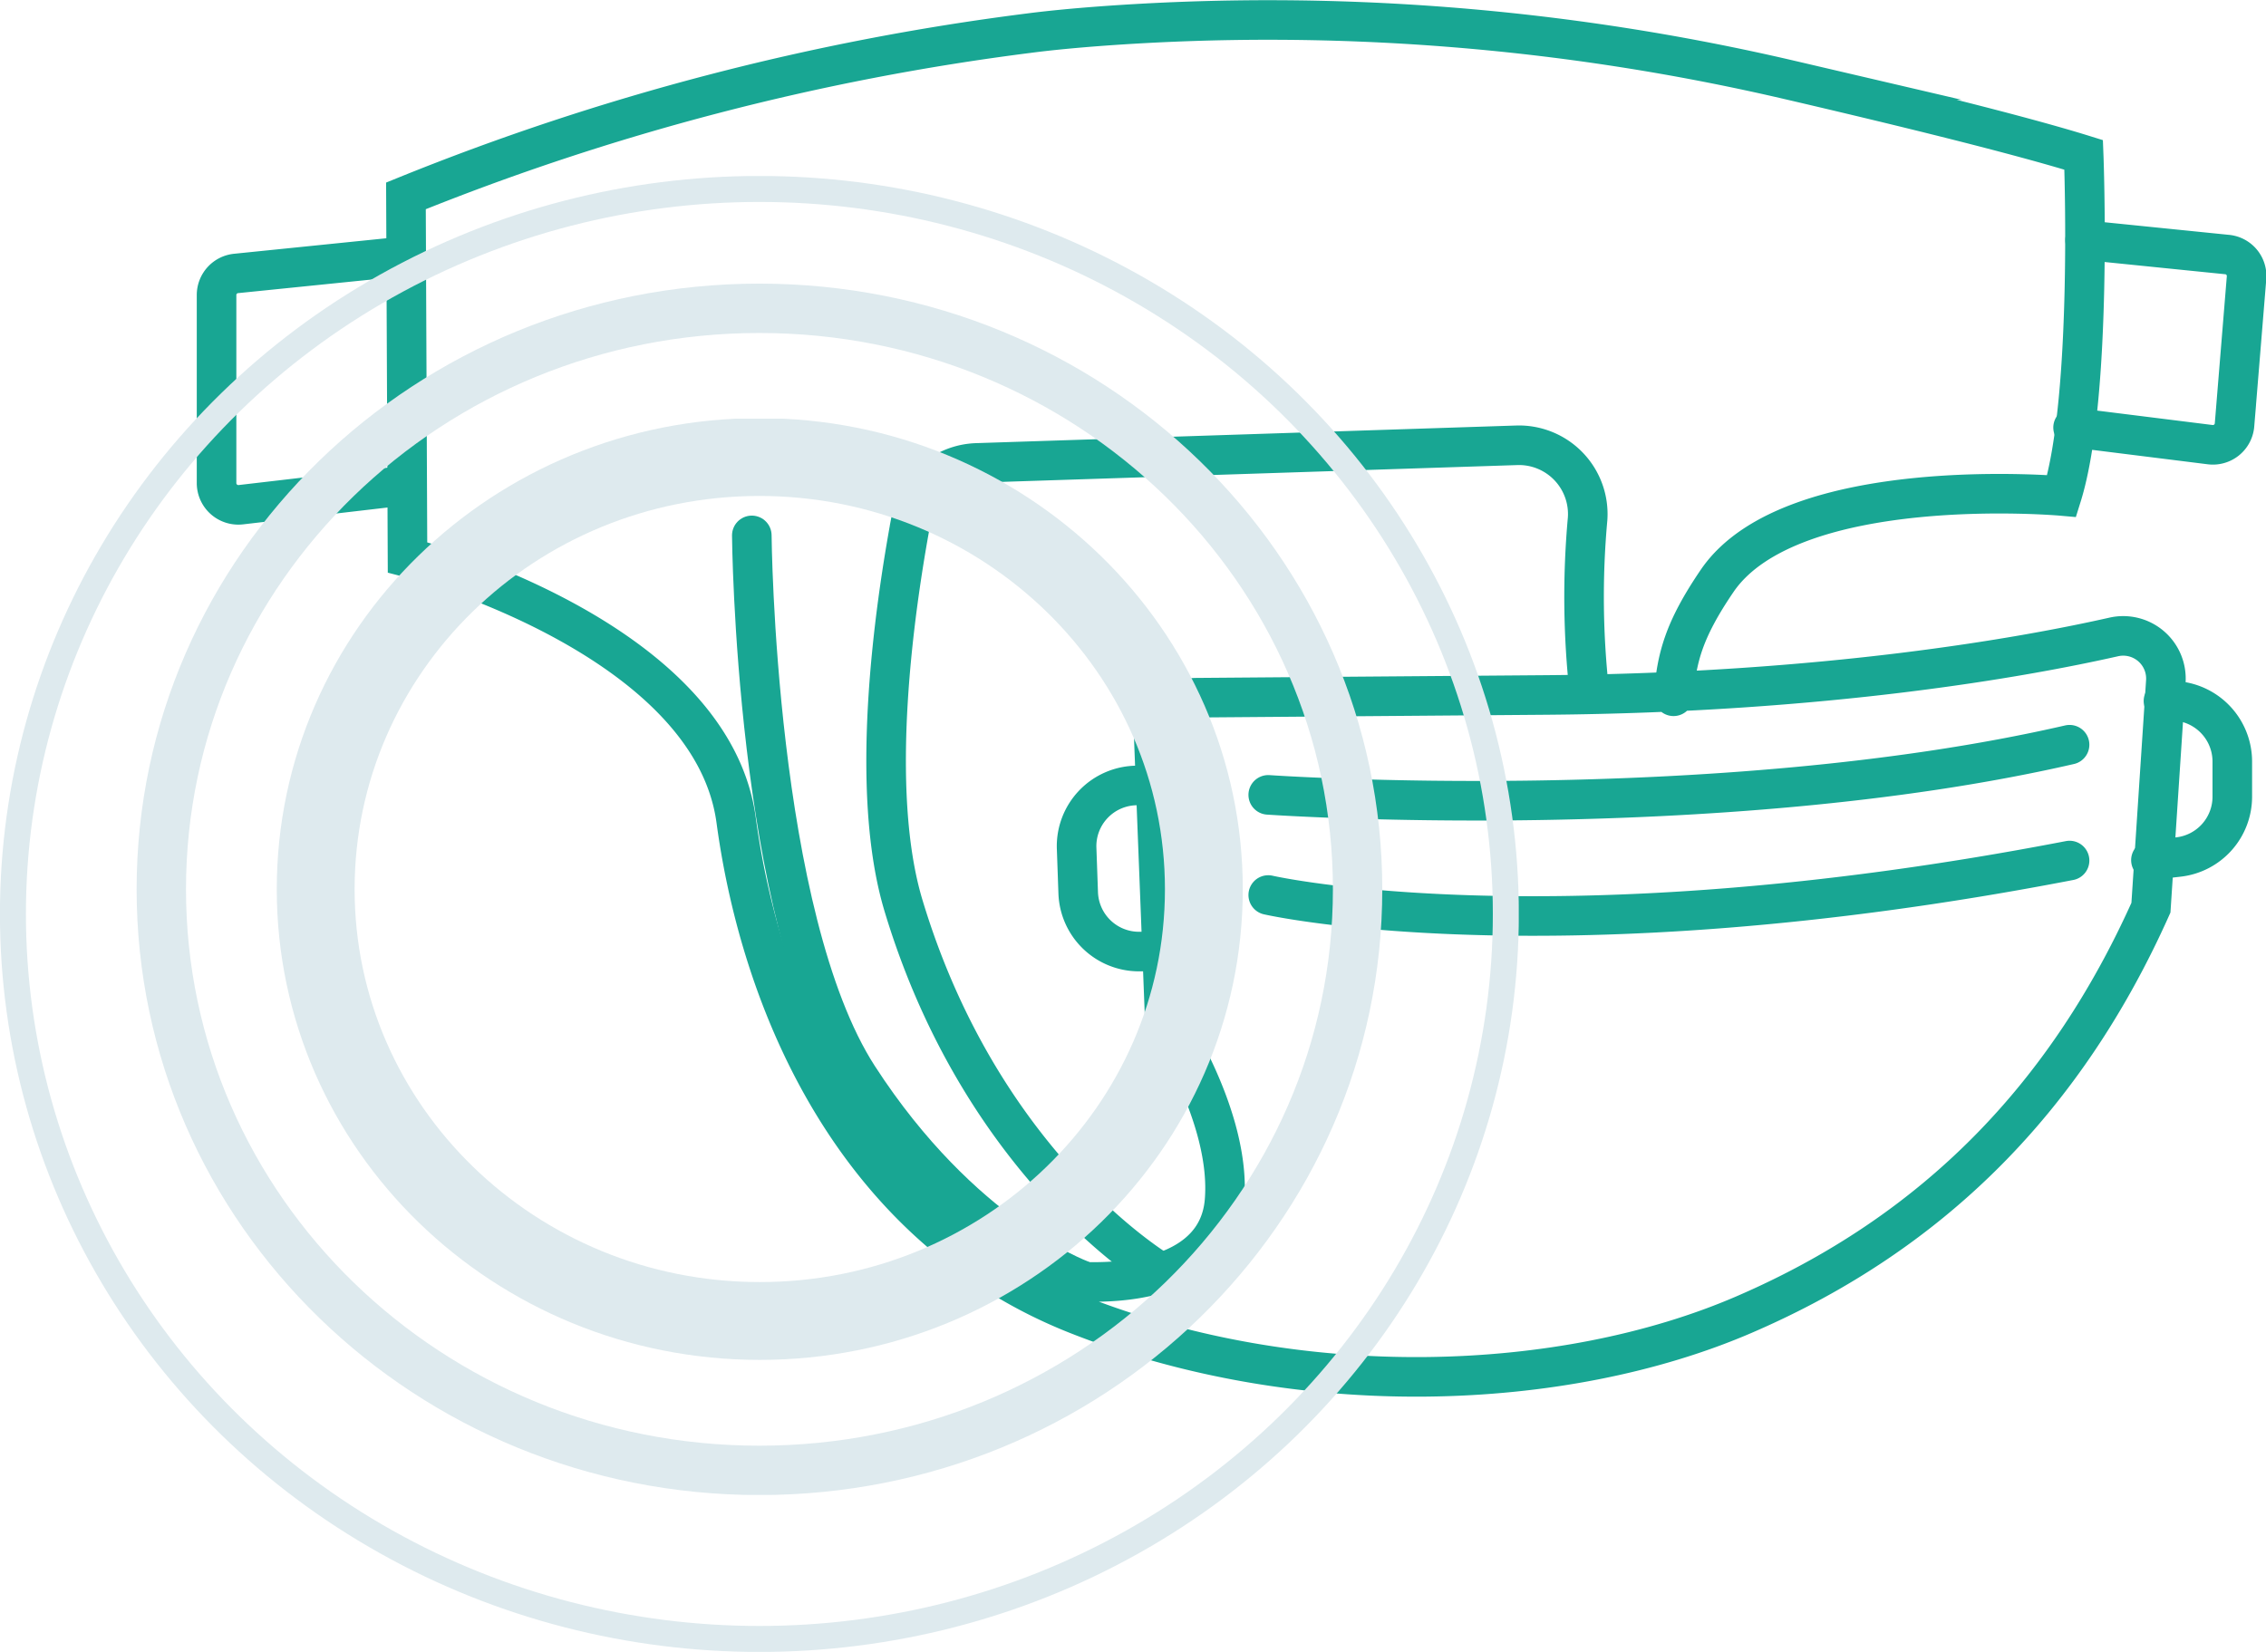
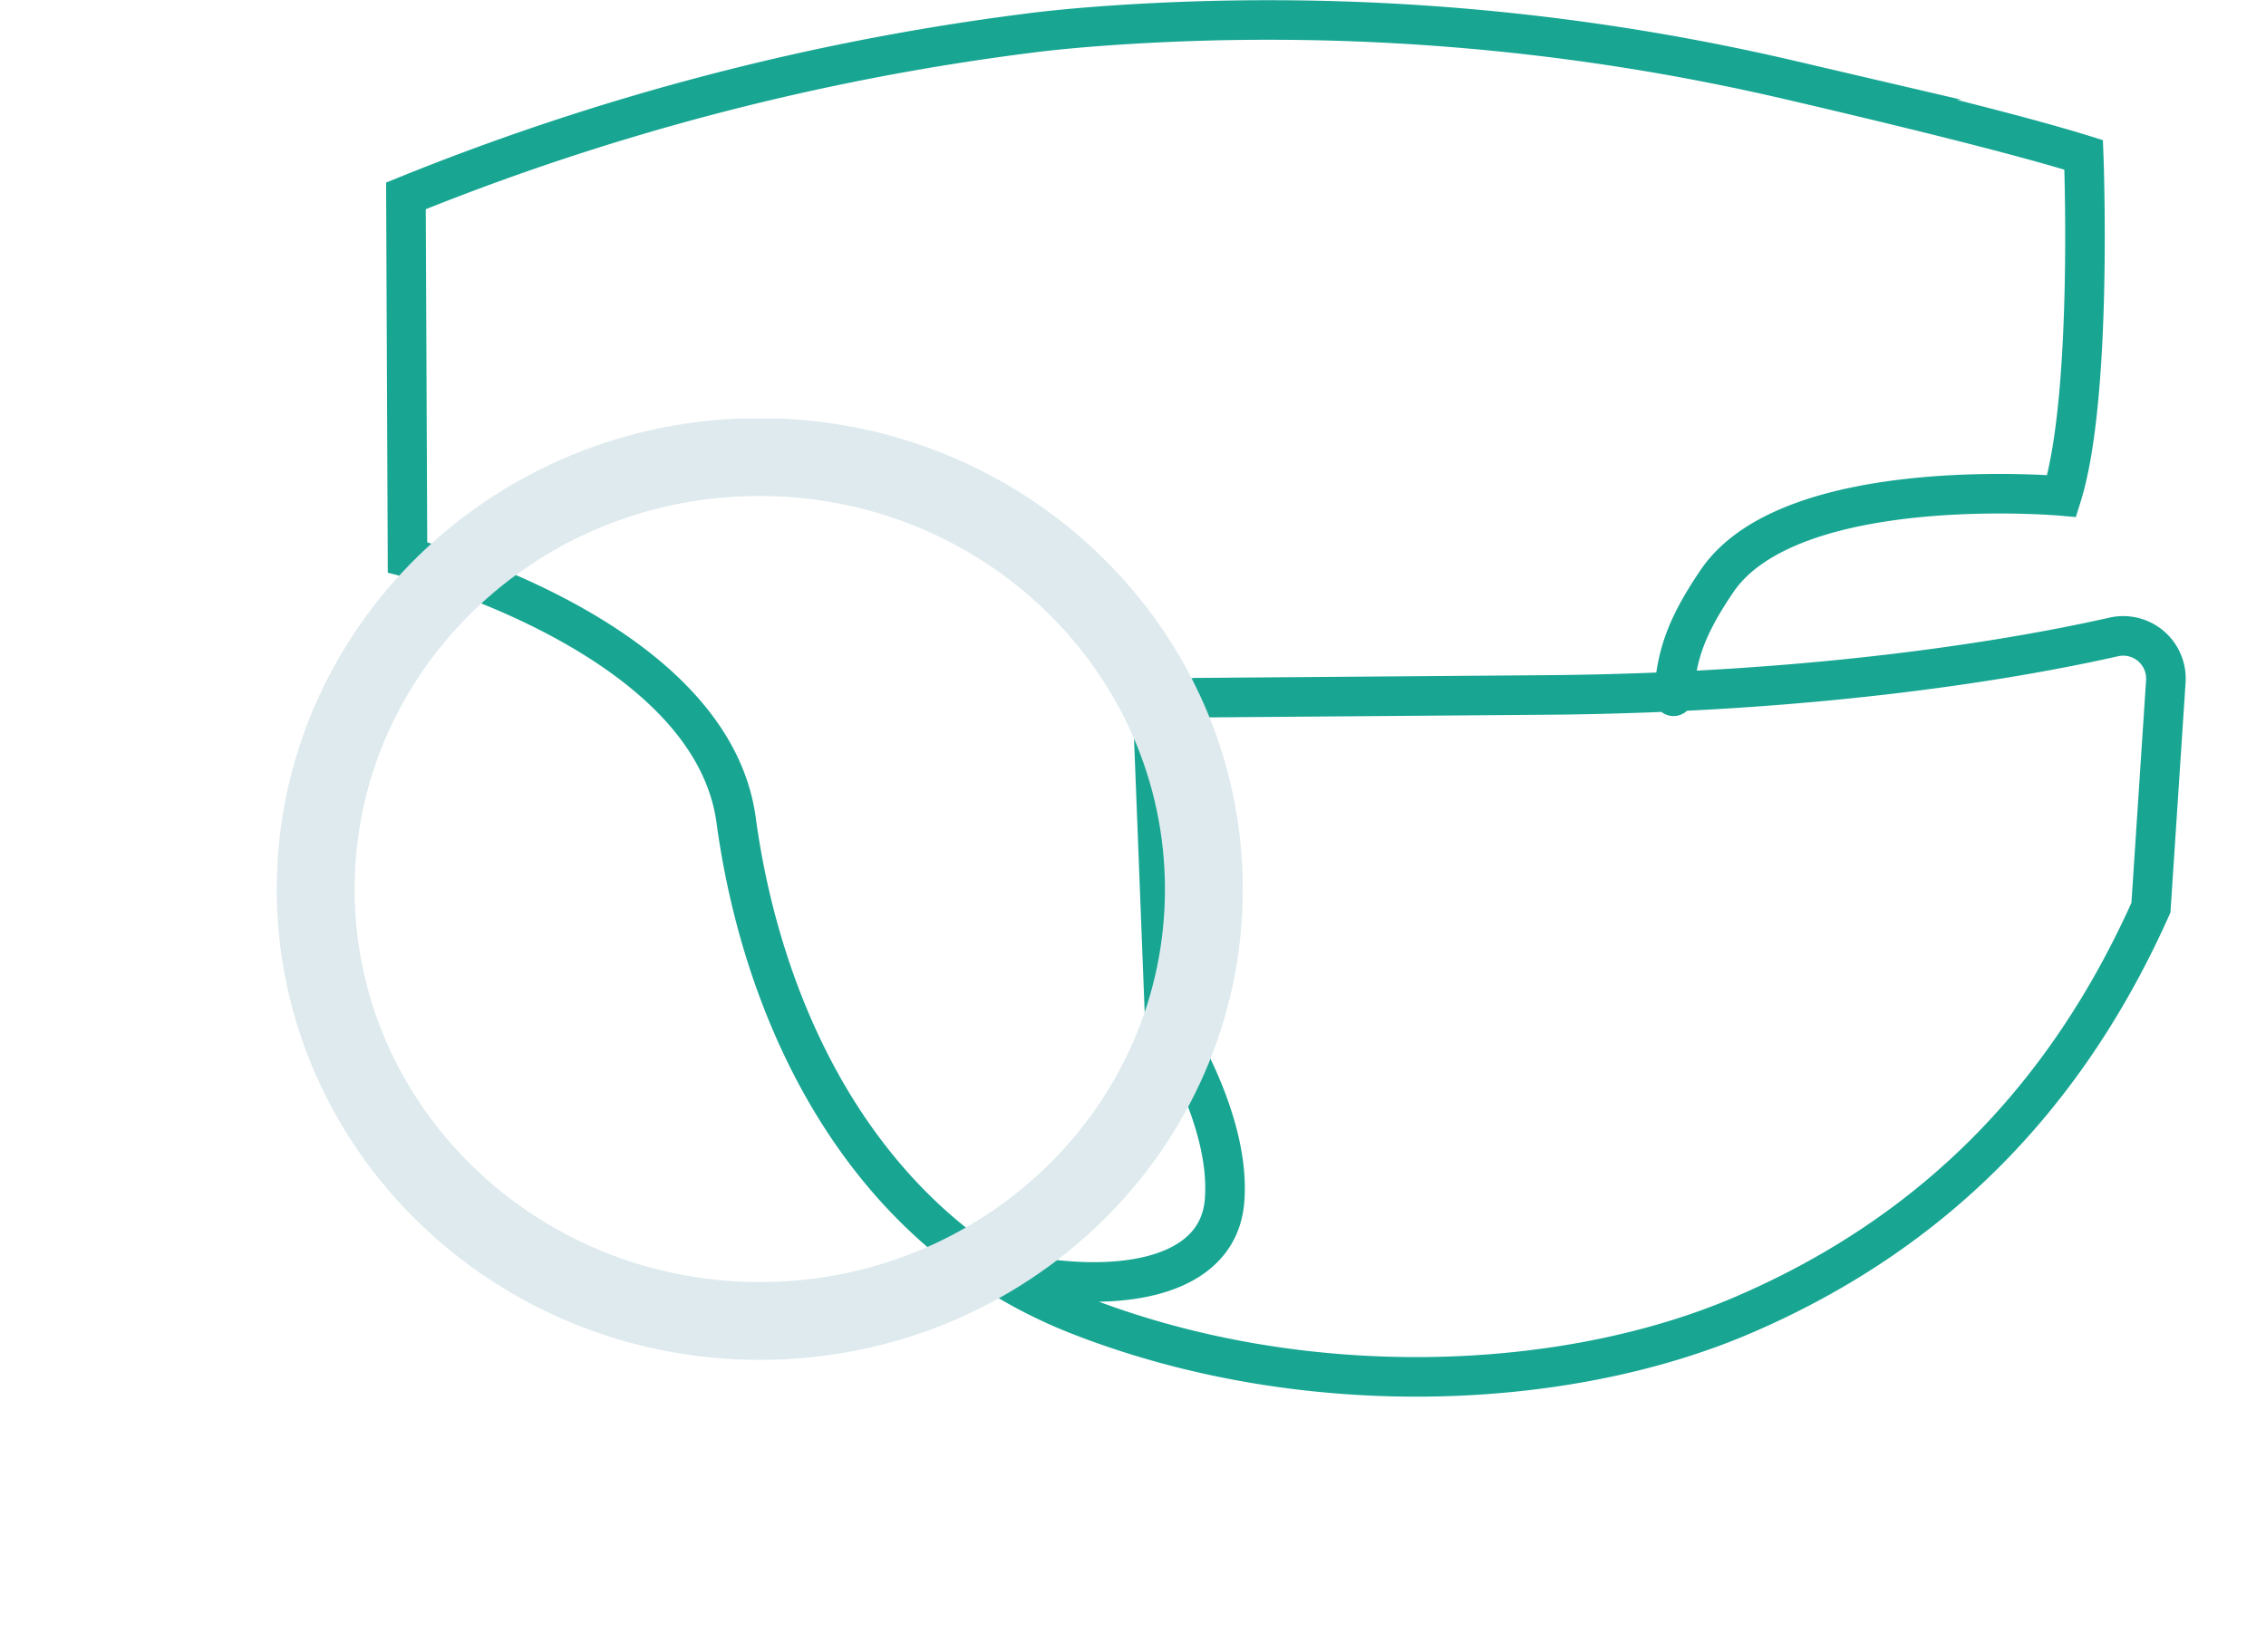
<svg xmlns="http://www.w3.org/2000/svg" viewBox="0 0 173.49 126.51">
  <defs>
    <clipPath id="clip-path">
      <path class="cls-1" d="M21.14 32.06h74.01v72.08H21.14z" />
    </clipPath>
    <clipPath id="clip-path-3">
-       <path class="cls-1" d="M10.46 21.72h95.37v92.76H10.46z" />
+       <path class="cls-1" d="M10.46 21.72v92.76H10.46z" />
    </clipPath>
    <clipPath id="clip-path-4">
-       <path class="cls-1" d="M10.46 21.72h95.37v92.76H10.46z" />
-     </clipPath>
+       </clipPath>
    <clipPath id="clip-path-5">
      <path class="cls-1" d="M0 13.48h116.28V126.5H0z" />
    </clipPath>
    <clipPath id="clip-path-6">
-       <path class="cls-1" d="M0 13.48h116.28V126.5H0z" />
-     </clipPath>
+       </clipPath>
    <style>.cls-1,.cls-3{fill:none}.cls-3{stroke:#18a693;stroke-linecap:round;stroke-width:3.03px;stroke-miterlimit:10}</style>
  </defs>
  <g style="isolation:isolate">
    <g id="圖層_2" data-name="圖層 2">
      <g id="圖層_1-2" data-name="圖層 1">
        <path class="cls-3" d="M128.13 53.32c.24-2.88.72-5 3.36-8.87 5.71-8.3 26.36-6.47 26.36-6.47 2.4-7.67 1.68-26.12 1.68-26.12-4.92-1.53-13.85-3.72-22.48-5.73A175.6 175.6 0 0084.29 2c-2 .15-3.91.33-5.52.54A190.85 190.85 0 0031.08 15l.12 27.68s23.25 6 25.16 20.13 9.11 31.15 26.12 37.86 37.15 6 51.05 0c14.61-6.3 24.71-16.76 31.15-31.16l1.14-17.32a3.27 3.27 0 00-4-3.41c-6.91 1.56-22 4.27-43.41 4.44l-26.82.21a3.27 3.27 0 00-3.24 3.4l.82 21.07s5.14 7.6 4.58 14.1c-.48 5.53-7.21 7-14.75 5.76" />
-         <path class="cls-3" d="M57.56 41s.24 29.23 8.15 41.46S82.72 98 82.72 98" />
-         <path class="cls-3" d="M89 97.53s-13.71-7.91-19.82-28.16c-2.69-8.91-.7-22.75.58-29.62a5.28 5.28 0 015-4.3l41.37-1.35a5.27 5.27 0 015.42 5.64 66.06 66.06 0 00.15 13.4M30.55 19.67l-12.47 1.27a1.66 1.66 0 00-1.5 1.65V37a1.67 1.67 0 001.86 1.65l12.43-1.45m128.77-18.81l10.84 1.1a1.65 1.65 0 011.52 1.79l-.92 11.26a1.66 1.66 0 01-1.87 1.51l-10.49-1.31M97.1 68.54s21.81 5 61.35-2.64M97.1 60.87s34.27 2.39 61.35-3.84" />
-         <path class="cls-3" d="M88.35 60.15h-1.27A4.65 4.65 0 0082.43 65l.12 3.39a4.66 4.66 0 004.66 4.48h2.1m76.33-19.19h.19a4.66 4.66 0 015.08 4.64V61a4.65 4.65 0 01-4.13 4.63l-2.1.24" />
        <g clip-path="url(#clip-path)">
          <path d="M92.17 68.1c0 18.26-15.23 33.06-34 33.06s-34-14.8-34-33.06S39.35 35 58.14 35s34.03 14.85 34.03 33.1z" stroke-width="5.96" stroke="#deeaee" stroke-miterlimit="10" fill="none" />
        </g>
        <g clip-path="url(#clip-path-3)">
          <g clip-path="url(#clip-path-4)">
            <path d="M103.94 68.1c0 24.58-20.5 44.5-45.8 44.5S12.35 92.68 12.35 68.1s20.5-44.49 45.79-44.49 45.8 19.92 45.8 44.49z" stroke-width="3.78" stroke="#deeaee" stroke-miterlimit="10" fill="none" />
          </g>
        </g>
        <g clip-path="url(#clip-path-5)">
          <g clip-path="url(#clip-path-6)">
            <ellipse cx="58.14" cy="69.99" rx="57.15" ry="55.52" stroke-width="1.99" stroke="#deeaee" stroke-miterlimit="10" fill="none" />
          </g>
        </g>
      </g>
    </g>
  </g>
</svg>